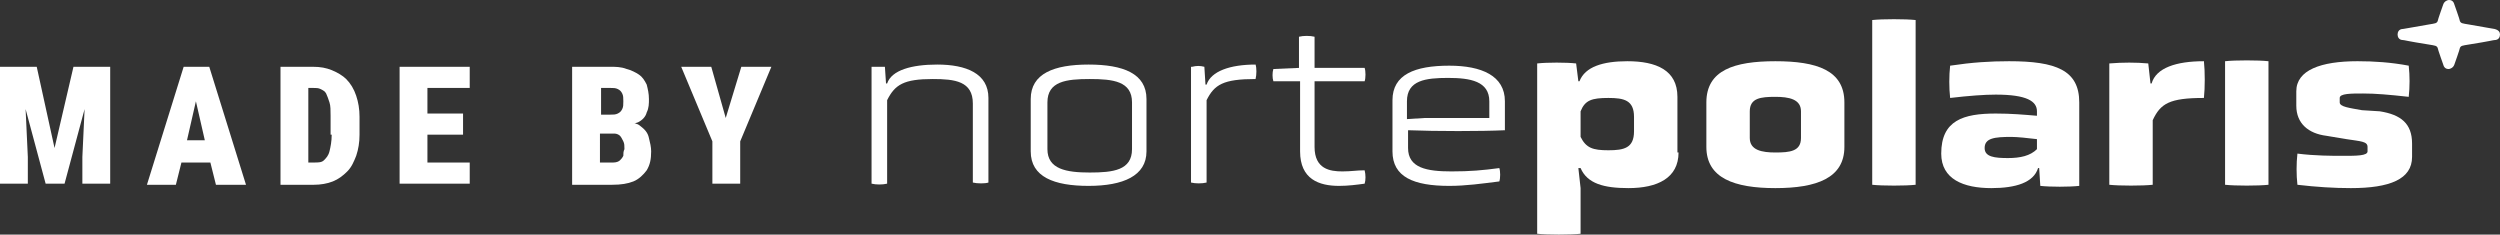
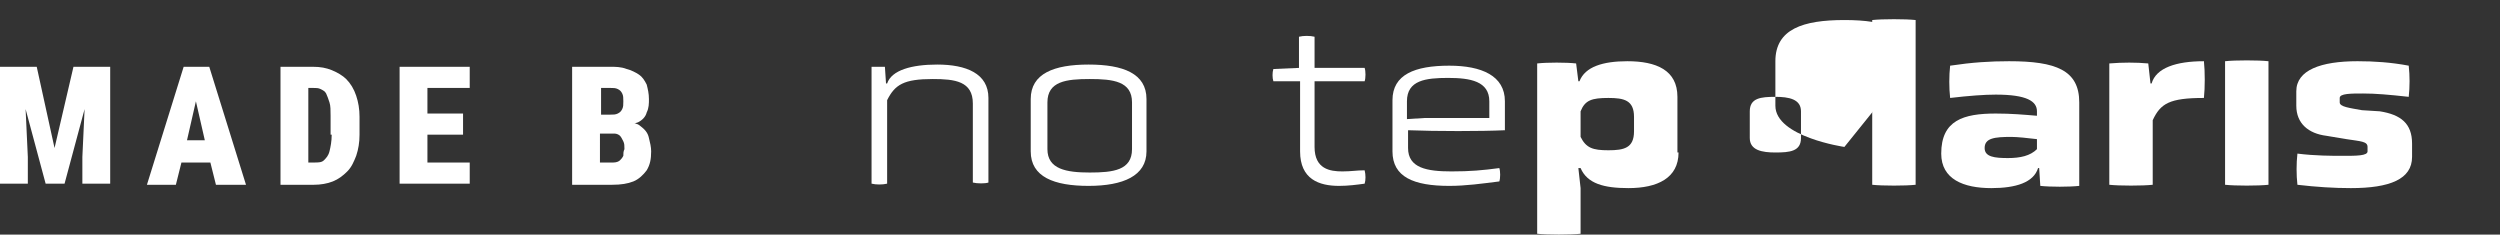
<svg xmlns="http://www.w3.org/2000/svg" preserveAspectRatio="xMidYMid meet" data-bbox="0.2 2 224.6 21.075" viewBox="0.2 2 224.6 21.075" data-type="color" aria-hidden="true" aria-label="">
  <rect x="0.2" y="2" width="224.6" height="21.075" fill="#333333" stroke="none" />
  <g>
    <path fill="#ffffff" d="M8 8H6.8l-1.7 7.3L3.5 8H.2v10.5h2.5v-2.4l-.2-4.3 1.8 6.7H6l1.8-6.7-.2 4.3v2.4h2.5V8z" data-color="1" />
    <path d="M18.3 8h-1.6l-3.3 10.6H16l.5-2h2.6l.5 2h2.7L19 8zM17 14.6l.8-3.5.8 3.5z" fill="#ffffff" data-color="1" />
    <path d="M31.3 9.1c-.3-.3-.8-.6-1.3-.8S29 8 28.3 8h-2.9v10.6h3c.6 0 1.2-.1 1.7-.3s.9-.5 1.3-.9.6-.9.8-1.4c.2-.6.3-1.2.3-1.9v-1.6c0-.7-.1-1.3-.3-1.9q-.3-.9-.9-1.5m-1.3 5c0 .6-.1 1.1-.2 1.5s-.3.6-.5.8-.5.2-.9.2h-.5V9.9h.4c.3 0 .5 0 .7.1s.4.2.5.4.2.5.3.8.1.7.1 1.2v1.7z" fill="#ffffff" data-color="1" />
    <path fill="#ffffff" d="M37.8 8h-1.7v10.5h6.3v-1.9h-3.8v-2.5h3.2v-1.9h-3.2V9.9h3.8V8z" data-color="1" />
    <path d="M57.7 13.3c-.1-.1-.3-.2-.5-.2.1 0 .2-.1.3-.1.4-.2.7-.5.8-.9.2-.4.2-.8.2-1.2 0-.5-.1-.9-.2-1.3-.2-.4-.4-.7-.7-.9s-.7-.4-1.1-.5C56 8 55.5 8 55 8h-3.4v10.6h3.6c.8 0 1.4-.1 1.9-.3s.9-.6 1.2-1c.3-.5.4-1 .4-1.7 0-.4-.1-.8-.2-1.2-.1-.5-.4-.8-.8-1.1M55 9.9c.3 0 .5 0 .7.1s.3.2.4.4.1.4.1.7 0 .5-.1.7-.2.3-.4.4-.4.1-.7.1h-.8V9.9zm1.2 6.1c-.1.2-.2.3-.3.4s-.3.2-.6.2h-1.2V14h1.3c.2 0 .4.1.5.2s.2.3.3.5.1.4.1.7c-.1.2-.1.4-.1.6" fill="#ffffff" data-color="1" />
-     <path fill="#ffffff" d="m66.8 8-1.4 4.6L64.1 8h-2.7l2.8 6.7v3.8h2.5v-3.8L69.5 8z" data-color="1" />
    <path d="M87.6 11.3c0-2-1.6-2.2-3.6-2.2-2.6 0-3.4.5-4.1 1.9v7.5c-.4.1-1 .1-1.4 0V8h1.2l.1 1.5h.1c.4-1.2 2.2-1.7 4.5-1.7 2.6 0 4.6.8 4.6 3v7.6c-.3.1-1 .1-1.4 0z" fill="#ffffff" data-color="1" />
    <path d="M103.2 15.6c0 2.2-2.1 3.1-5.2 3.1s-5.2-.8-5.2-3.1v-4.7c0-2.3 2.1-3.1 5.2-3.1s5.2.8 5.2 3.1zm-1.3-4.4c0-1.9-1.7-2.1-3.8-2.1s-3.8.2-3.8 2.1v4.2c0 1.8 1.7 2.1 3.8 2.1s3.8-.2 3.8-2.1z" fill="#ffffff" data-color="1" />
-     <path d="M107.3 8c.4-.1.7-.1 1.1 0l.1 1.6h.1c.4-1.2 2.1-1.8 4.4-1.8.1.3.1.9 0 1.3-2.9 0-3.7.5-4.4 1.9v7.4c-.4.1-1 .1-1.4 0V8z" fill="#ffffff" data-color="1" />
    <path d="M116.9 9.3h-2.3c-.1-.3-.1-.8 0-1.1l2.3-.1V5.3c.4-.1 1-.1 1.4 0v2.8h4.5c.1.3.1.9 0 1.2h-4.5v5.9c0 2 1.4 2.2 2.5 2.2.8 0 1.3-.1 2-.1.1.4.1.9 0 1.2-.7.1-1.5.2-2.3.2-1.8 0-3.5-.6-3.5-3.1V9.3z" fill="#ffffff" data-color="1" />
    <path d="M135.4 13.7c-2.1.1-6.2.1-8.7 0v1.6c0 1.8 1.7 2.1 3.9 2.1 1.7 0 2.8-.1 4.3-.3.1.3.1.9 0 1.2-1.6.2-3 .4-4.5.4-3.2 0-5.1-.8-5.1-3.1V11c0-2.3 2-3.1 5.1-3.1 2.9 0 5 .9 5 3.2zm-1.4-2.6c0-1.8-1.7-2.1-3.7-2.1s-3.7.2-3.7 2.1v1.6l1.6-.1h5.8z" fill="#ffffff" data-color="1" />
    <path d="M151 15.7c0 2.3-1.9 3.2-4.5 3.2-2.2 0-3.7-.4-4.3-1.8h-.2l.2 1.8V23c-.9.1-3 .1-3.9 0V7.7c.9-.1 2.6-.1 3.5 0l.2 1.6h.1c.5-1.3 2.1-1.8 4.3-1.8 2.6 0 4.5.8 4.5 3.2v5zm-4-3.2c0-1.5-.9-1.7-2.3-1.7-1.5 0-2.1.2-2.5 1.2v2.3c.5 1 1.1 1.2 2.5 1.2s2.3-.2 2.3-1.7z" fill="#ffffff" data-color="1" />
-     <path d="M165.9 15.2c0 2.8-2.5 3.7-6.2 3.7s-6.2-.9-6.2-3.7v-4c0-2.9 2.5-3.7 6.2-3.7s6.2.8 6.2 3.7zM162 12c0-1.1-1.1-1.3-2.3-1.3-1.3 0-2.3.1-2.3 1.3v2.4c0 1.1 1.1 1.3 2.3 1.3 1.3 0 2.3-.1 2.3-1.3z" fill="#ffffff" data-color="1" />
+     <path d="M165.9 15.2s-6.2-.9-6.2-3.7v-4c0-2.9 2.5-3.7 6.2-3.7s6.2.8 6.2 3.7zM162 12c0-1.1-1.1-1.3-2.3-1.3-1.3 0-2.3.1-2.3 1.3v2.4c0 1.1 1.1 1.3 2.3 1.3 1.3 0 2.3-.1 2.3-1.3z" fill="#ffffff" data-color="1" />
    <path d="M168.4 3.8c.9-.1 3-.1 3.9 0v14.8c-.9.1-3 .1-3.9 0z" fill="#ffffff" data-color="1" />
    <path d="M183.4 17.1h-.1c-.4 1.3-2 1.8-4.2 1.8-2.5 0-4.5-.8-4.5-3.1 0-3 2-3.6 4.9-3.6 1.4 0 2.5.1 3.7.2V12c0-.9-.9-1.5-3.7-1.5-1 0-2.4.1-4.1.3-.1-.9-.1-2 0-2.9 2-.3 3.6-.4 5.3-.4 4.2 0 6.3.8 6.3 3.7v7.5c-.9.1-2.6.1-3.5 0zm-.2-2.6c-.8-.1-1.8-.2-2.3-.2-1.5 0-2.4.1-2.4 1 0 .8.9.9 2.1.9 1.1 0 2-.2 2.6-.8z" fill="#ffffff" data-color="1" />
    <path d="M189.7 7.7c1.2-.1 2.4-.1 3.5 0l.2 1.8h.1c.4-1.4 2.2-2 4.7-2 .1.9.1 2.4 0 3.3-3.1 0-3.9.5-4.6 2v5.8c-.9.1-3 .1-3.9 0z" fill="#ffffff" data-color="1" />
    <path d="M200.1 7.5c.9-.1 3-.1 3.9 0v11.1c-.9.1-3 .1-3.9 0z" fill="#ffffff" data-color="1" />
    <path d="M216.9 16.1c0 2-2 2.8-5.5 2.8q-2.25 0-4.8-.3c-.1-.9-.1-1.9 0-2.8 1.6.2 3.1.2 4.1.2 1.2 0 2.2 0 2.2-.4v-.4c0-.5-.6-.5-1.9-.7l-1.8-.3c-1.6-.2-2.7-1.1-2.7-2.7v-1.3c0-1.9 2.2-2.7 5.5-2.7 1.5 0 3 .1 4.6.4.1.9.1 1.9 0 2.8-1.8-.2-3-.3-4.1-.3s-2.1 0-2.1.4v.4c0 .4.9.5 2 .7l1.6.1c1.9.3 2.9 1.1 2.9 2.9z" fill="#ffffff" data-color="1" />
-     <path d="M224.3 4.6c-.1 0-.5-.1-2.3-.4-.6-.1-.7-.1-.8-.3 0-.1-.5-1.5-.5-1.5-.1-.4-.4-.4-.5-.4s-.4.1-.5.4c0 0-.5 1.4-.5 1.5-.1.2-.2.2-.8.3-1.8.3-2.2.4-2.3.4-.4 0-.5.3-.5.5s.1.5.5.5c.1 0 .4.1 2.3.4.6.1.7.1.8.3 0 .1.5 1.5.5 1.5.1.4.4.4.5.4s.4-.1.5-.4c0 0 .5-1.4.5-1.5.1-.2.2-.2.8-.3 1.9-.3 2.2-.4 2.3-.4.4 0 .5-.3.5-.5s-.1-.4-.5-.5" fill="#ffffff" data-color="1" />
  </g>
</svg>